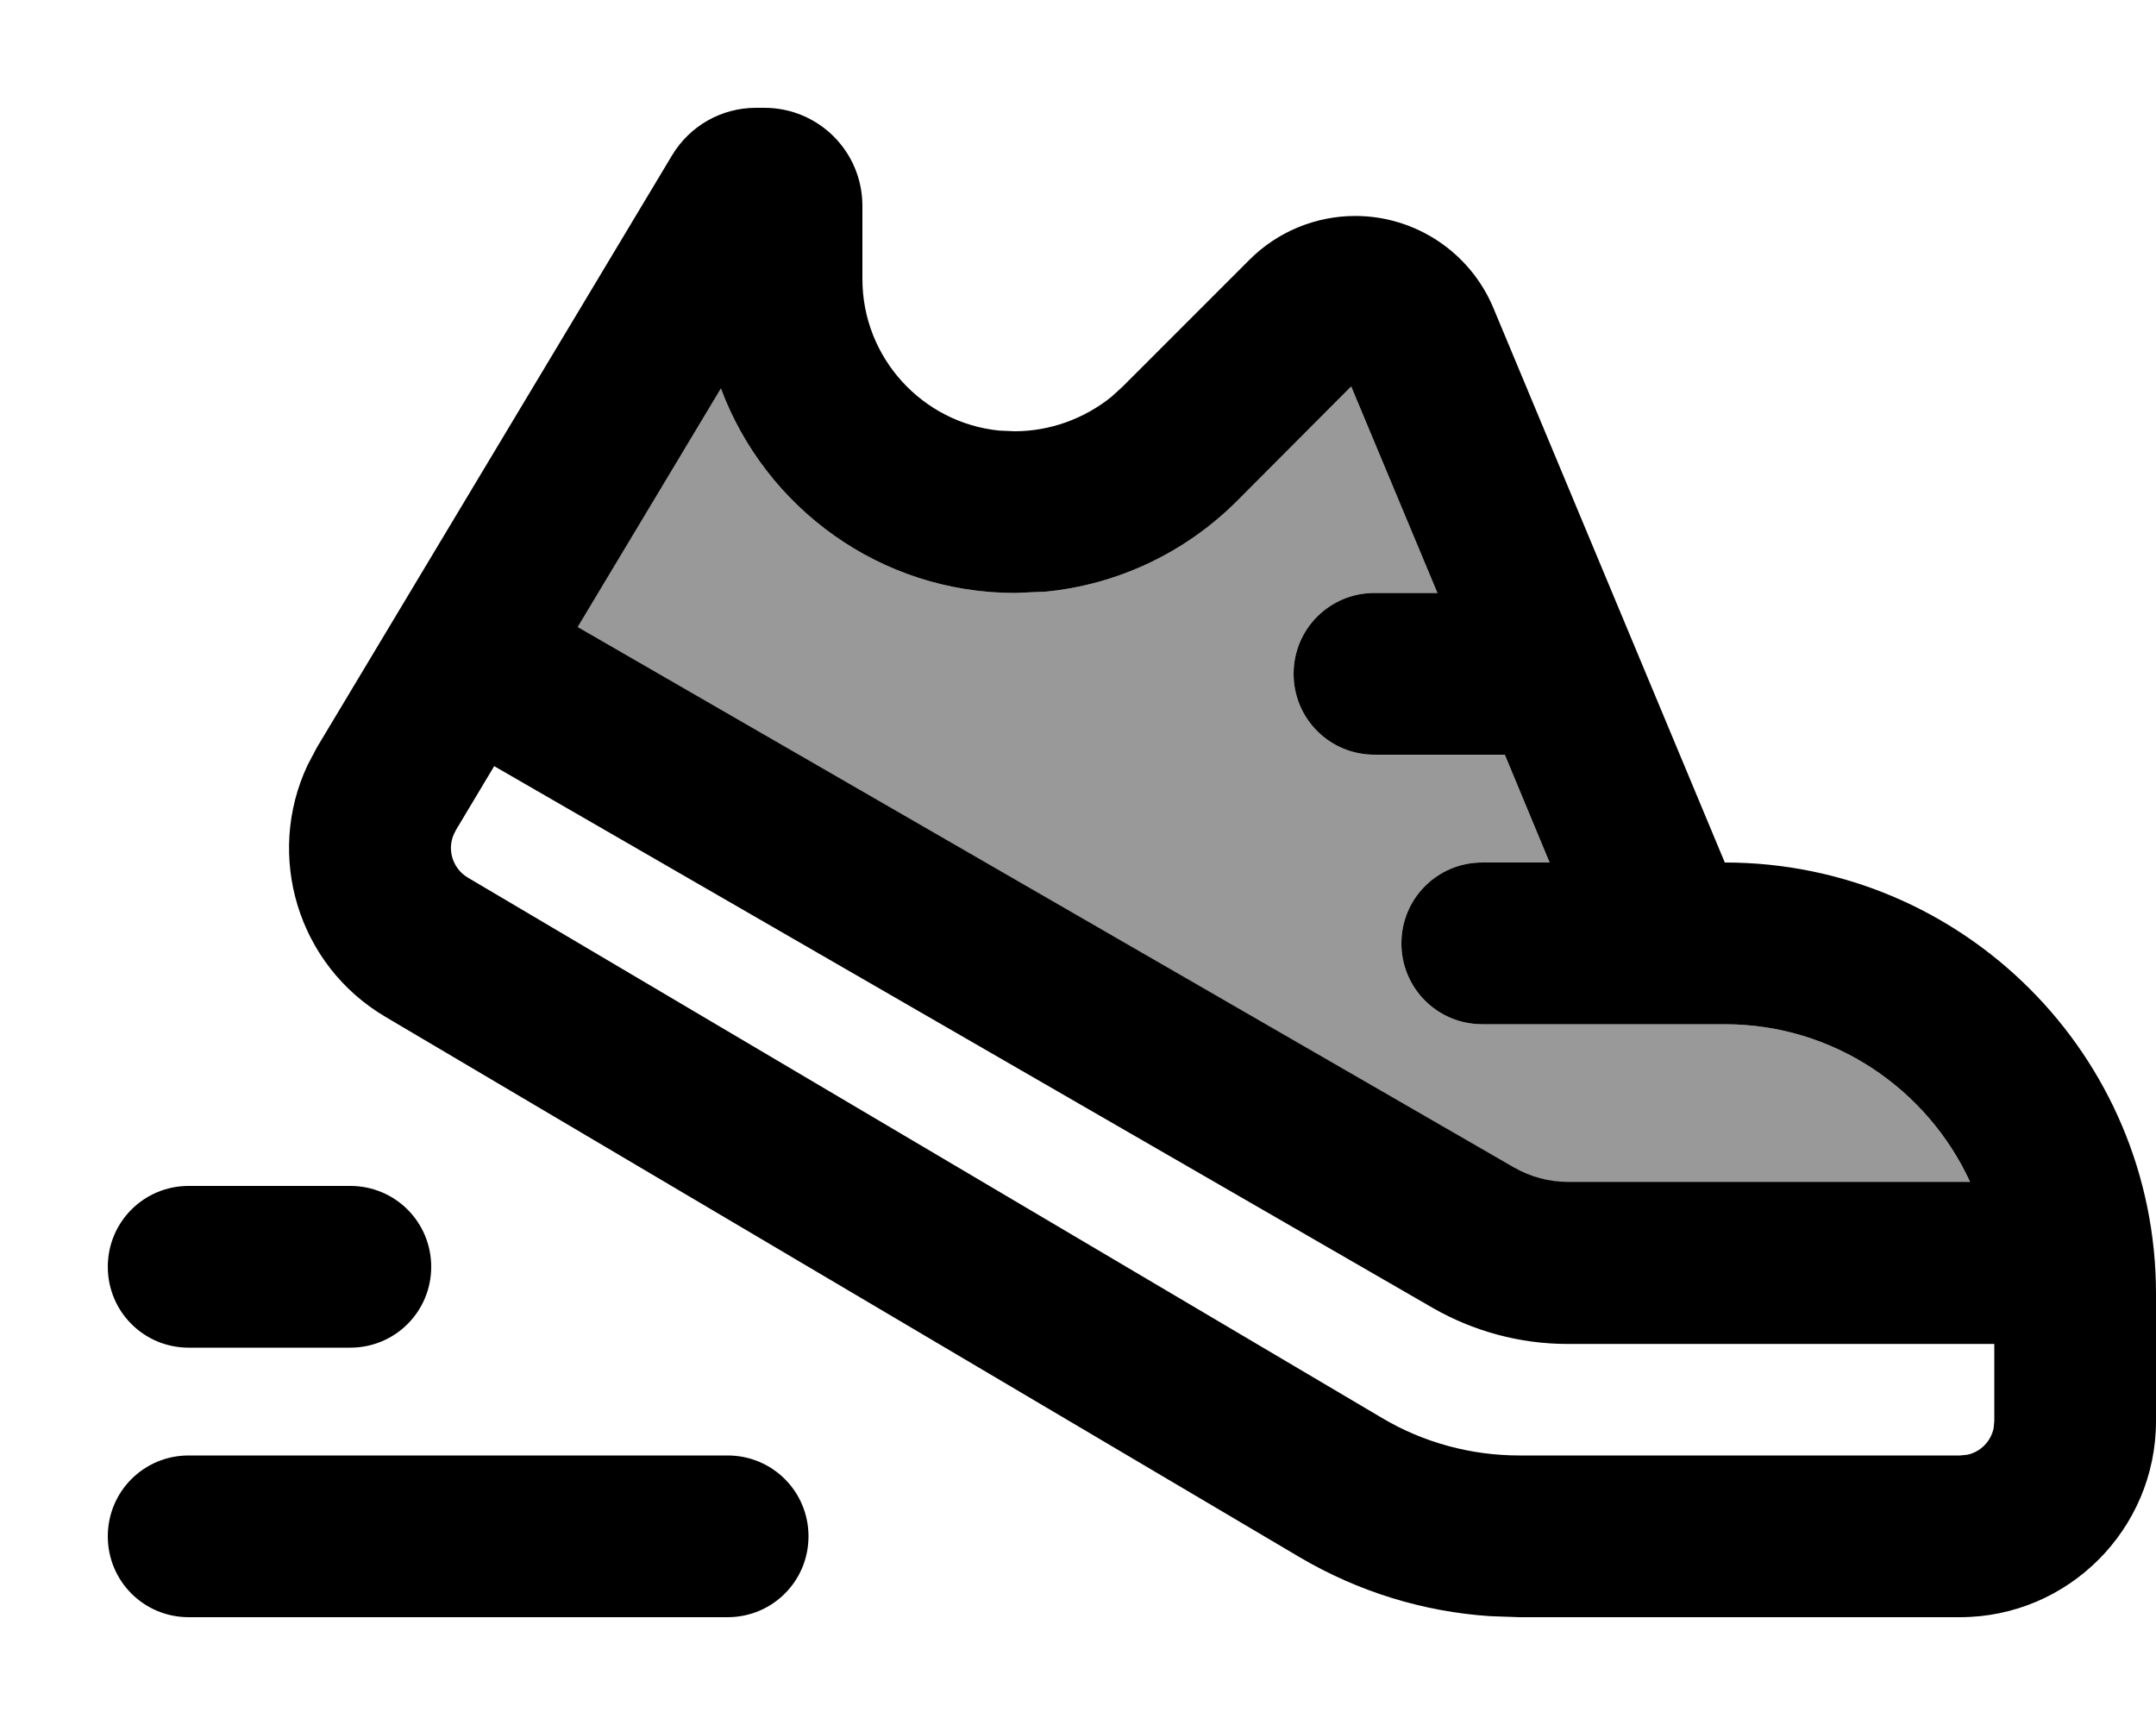
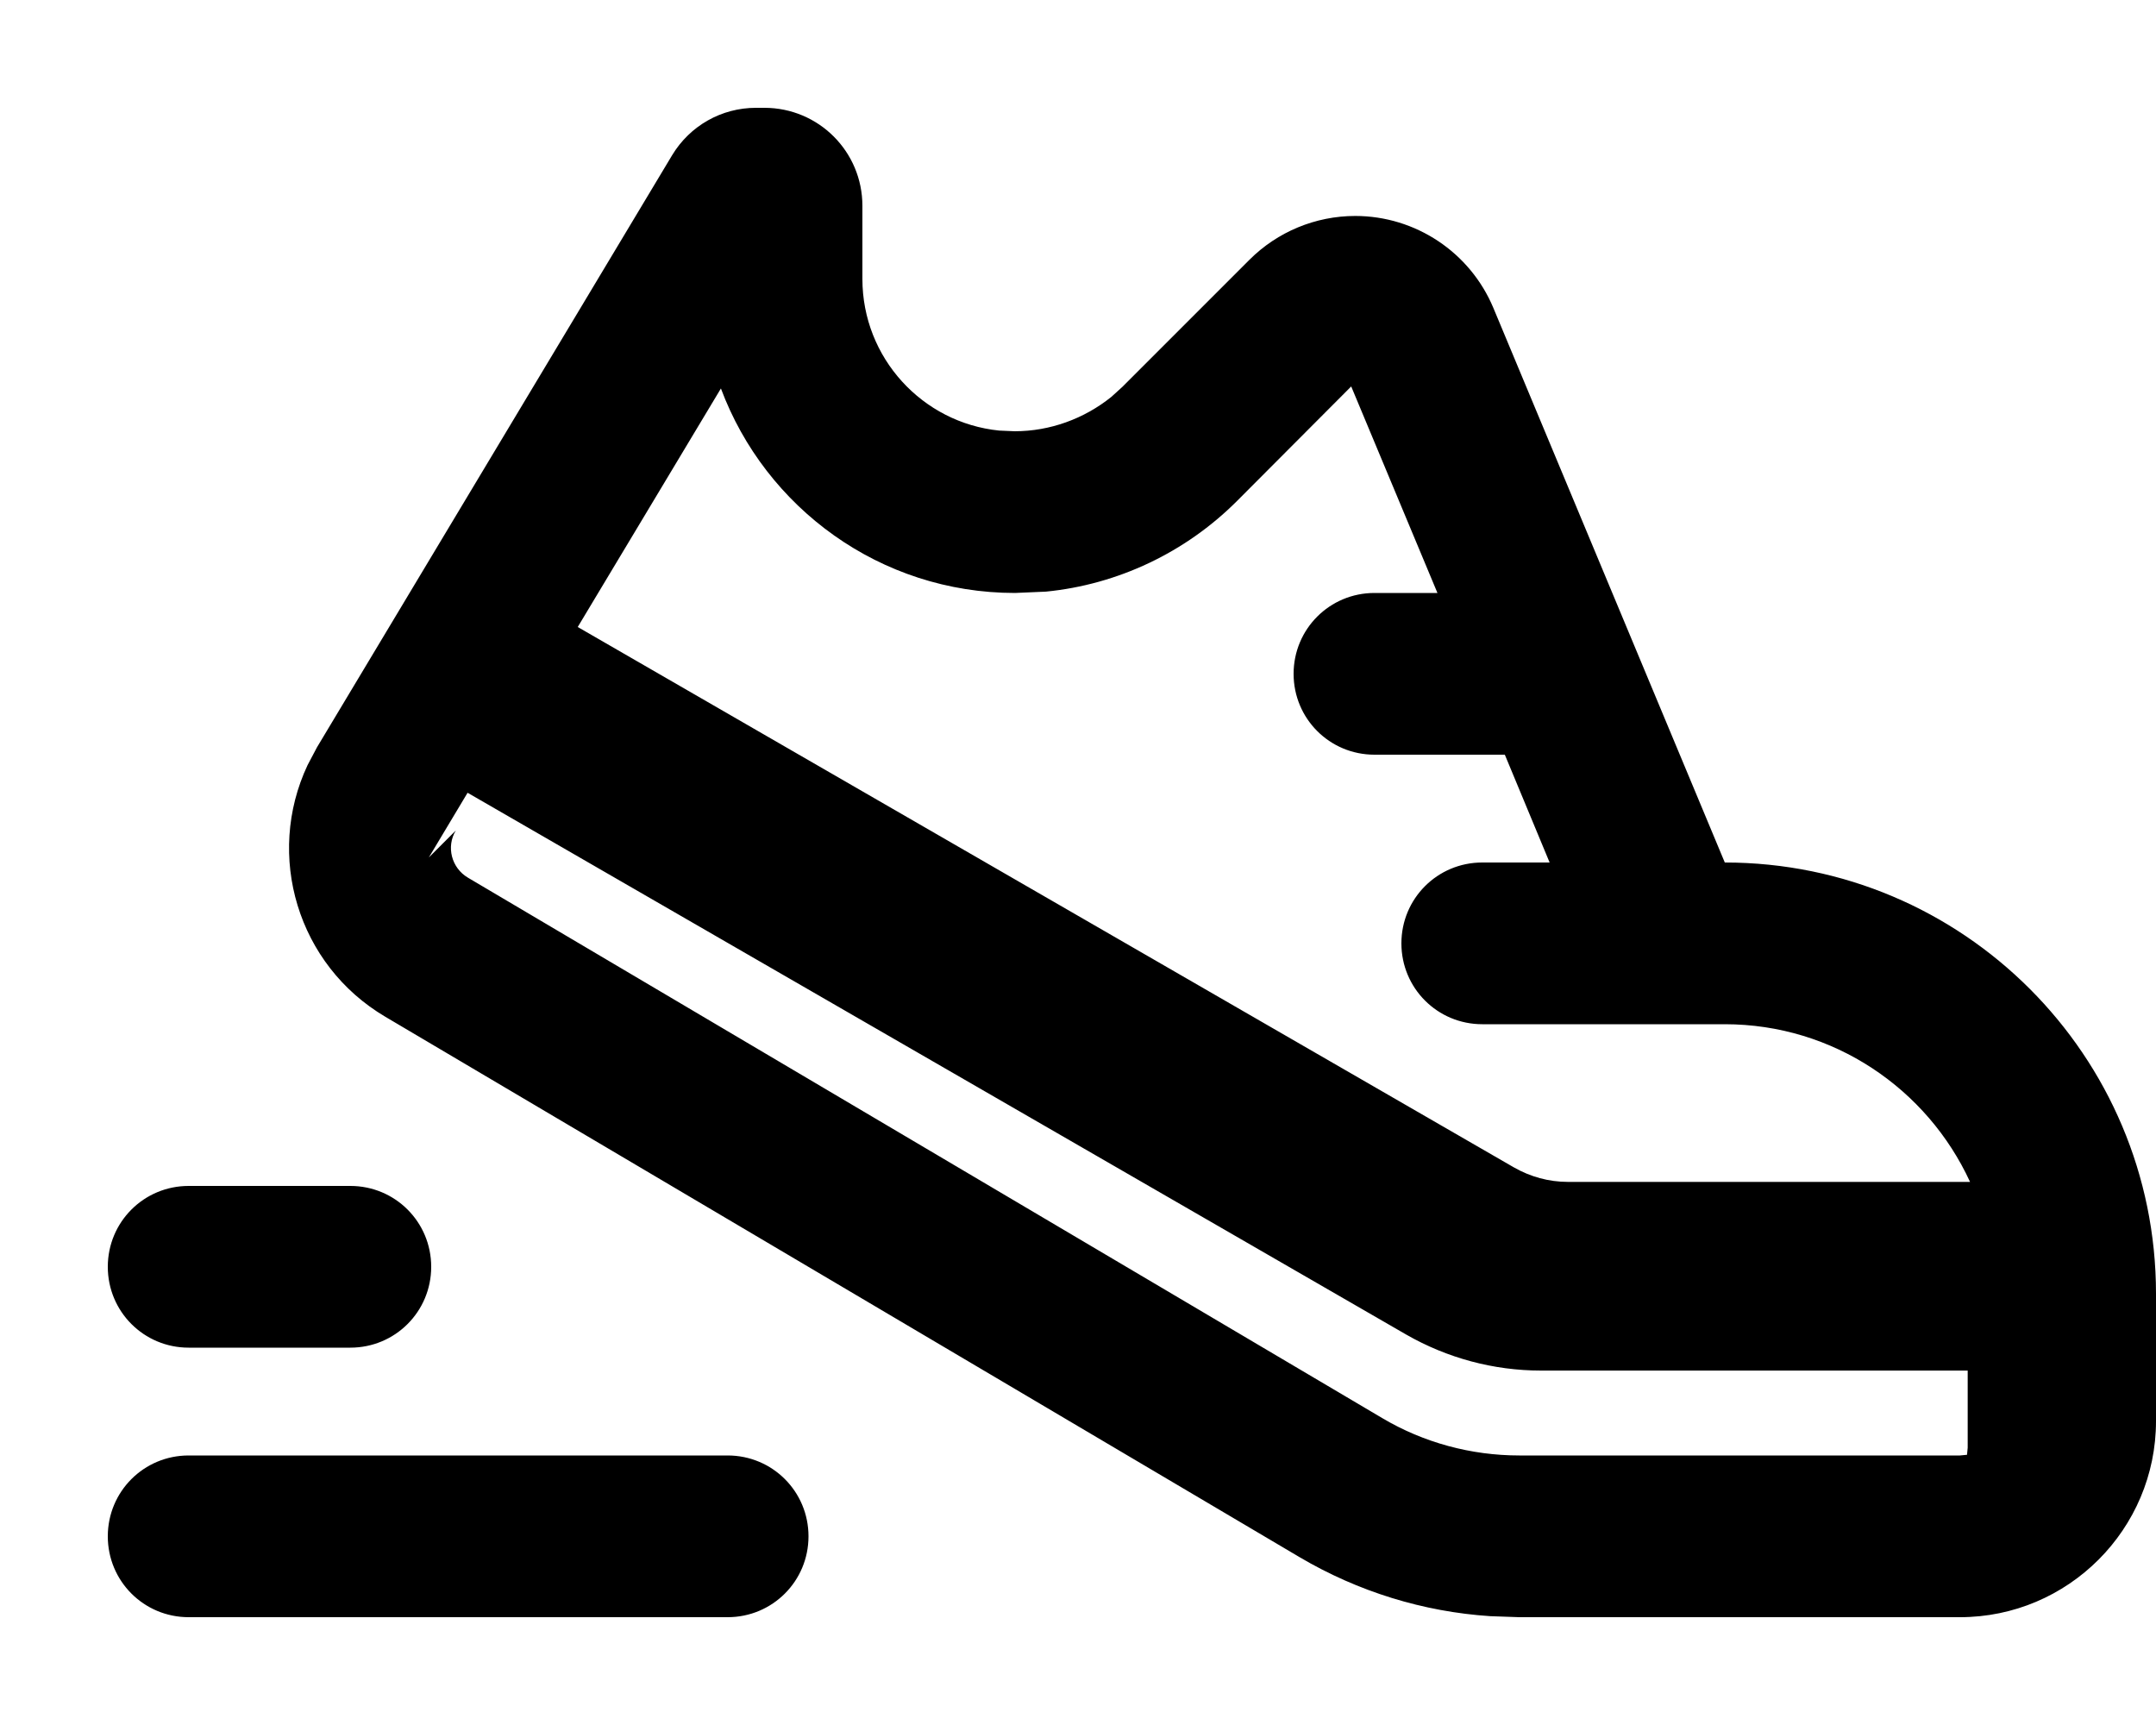
<svg xmlns="http://www.w3.org/2000/svg" viewBox="0 0 640 512">
-   <path style="fill:currentColor;opacity:.4" d="M171.5 186.1L449.4 346.6c4.9 2.8 10.4 4.3 16 4.3l119.4 0C572.1 323.2 544.3 304 512 304l-72 0c-13.3 0-24-10.7-24-24s10.7-24 24-24l20 0-13.3-32-38.7 0c-13.3 0-24-10.7-24-24s10.7-24 24-24l18.7 0-25.6-61.3-33.9 34c-15.3 15.3-35.4 24.8-56.7 26.9l-9.2 .4c-40 0-74.1-25.3-87.3-60.7l-42.5 70.8z" />
-   <path style="fill:currentColor;opacity:1" d="M216 432c13.3 0 24 10.7 24 24s-10.7 24-24 24L56 480c-13.3 0-24-10.7-24-24s10.7-24 24-24l160 0zM226.9 32C243 32 256 45 256 61.1l0 21.7c0 23.4 17.8 42.7 40.6 45l4.6 .2c10.5 0 20.6-3.7 28.7-10.2l3.3-3 37.7-37.7c8.3-8.3 19.6-13 31.4-13 17.9 0 34.1 10.8 41 27.3L512 256c70.7 0 128 57.3 128 128l0 37.8c0 32.1-26.1 58.2-58.2 58.2l-130.8 0-8.6-.3c-19.9-1.3-39.3-7.3-56.6-17.5L114.4 301.8c-26.1-15.4-35.7-47.9-23.1-74.7l2.8-5.3 105.4-175.7c5.3-8.8 14.7-14.1 24.9-14.1l2.4 0zM135.3 246.5c-2.9 4.8-1.3 11.1 3.6 14L410.3 420.9c12.3 7.3 26.4 11.1 40.7 11.1l130.8 0 2.1-.2c4-.8 7.1-4 7.9-7.9l.2-2.1 0-22.9-126.7 0c-14 0-27.8-3.7-40-10.7l-278.6-160.8-11.5 19.2zM104 352c13.3 0 24 10.7 24 24s-10.7 24-24 24l-48 0c-13.3 0-24-10.7-24-24s10.7-24 24-24l48 0zM367.2 148.7c-15.3 15.3-35.4 24.8-56.7 26.9l-9.2 .4c-40 0-74.1-25.3-87.3-60.7l-42.5 70.8 277.9 160.4c4.9 2.8 10.4 4.3 16 4.3l119.4 0C572.1 323.2 544.3 304 512 304l-72 0c-13.3 0-24-10.7-24-24s10.7-24 24-24l20 0-13.3-32-38.7 0c-13.3 0-24-10.7-24-24s10.7-24 24-24l18.7 0-25.6-61.3-33.9 34z" />
+   <path style="fill:currentColor;opacity:1" d="M216 432c13.3 0 24 10.7 24 24s-10.7 24-24 24L56 480c-13.3 0-24-10.7-24-24s10.7-24 24-24l160 0zM226.9 32C243 32 256 45 256 61.1l0 21.7c0 23.4 17.8 42.7 40.6 45l4.6 .2c10.5 0 20.6-3.7 28.7-10.2l3.3-3 37.7-37.7c8.3-8.3 19.6-13 31.4-13 17.9 0 34.1 10.8 41 27.3L512 256c70.7 0 128 57.3 128 128l0 37.8c0 32.1-26.1 58.2-58.2 58.2l-130.8 0-8.6-.3c-19.9-1.3-39.3-7.3-56.6-17.5L114.4 301.8c-26.1-15.4-35.7-47.9-23.1-74.7l2.8-5.3 105.4-175.7c5.3-8.8 14.7-14.1 24.9-14.1l2.4 0zM135.3 246.5c-2.9 4.8-1.3 11.1 3.6 14L410.3 420.9c12.3 7.3 26.4 11.1 40.7 11.1l130.8 0 2.1-.2l.2-2.1 0-22.9-126.7 0c-14 0-27.8-3.7-40-10.7l-278.6-160.8-11.5 19.2zM104 352c13.3 0 24 10.7 24 24s-10.7 24-24 24l-48 0c-13.3 0-24-10.7-24-24s10.7-24 24-24l48 0zM367.2 148.7c-15.3 15.3-35.4 24.8-56.7 26.9l-9.2 .4c-40 0-74.1-25.3-87.3-60.7l-42.5 70.8 277.9 160.4c4.9 2.8 10.4 4.3 16 4.3l119.4 0C572.1 323.2 544.3 304 512 304l-72 0c-13.3 0-24-10.7-24-24s10.7-24 24-24l20 0-13.3-32-38.7 0c-13.3 0-24-10.7-24-24s10.7-24 24-24l18.7 0-25.6-61.3-33.9 34z" />
</svg>